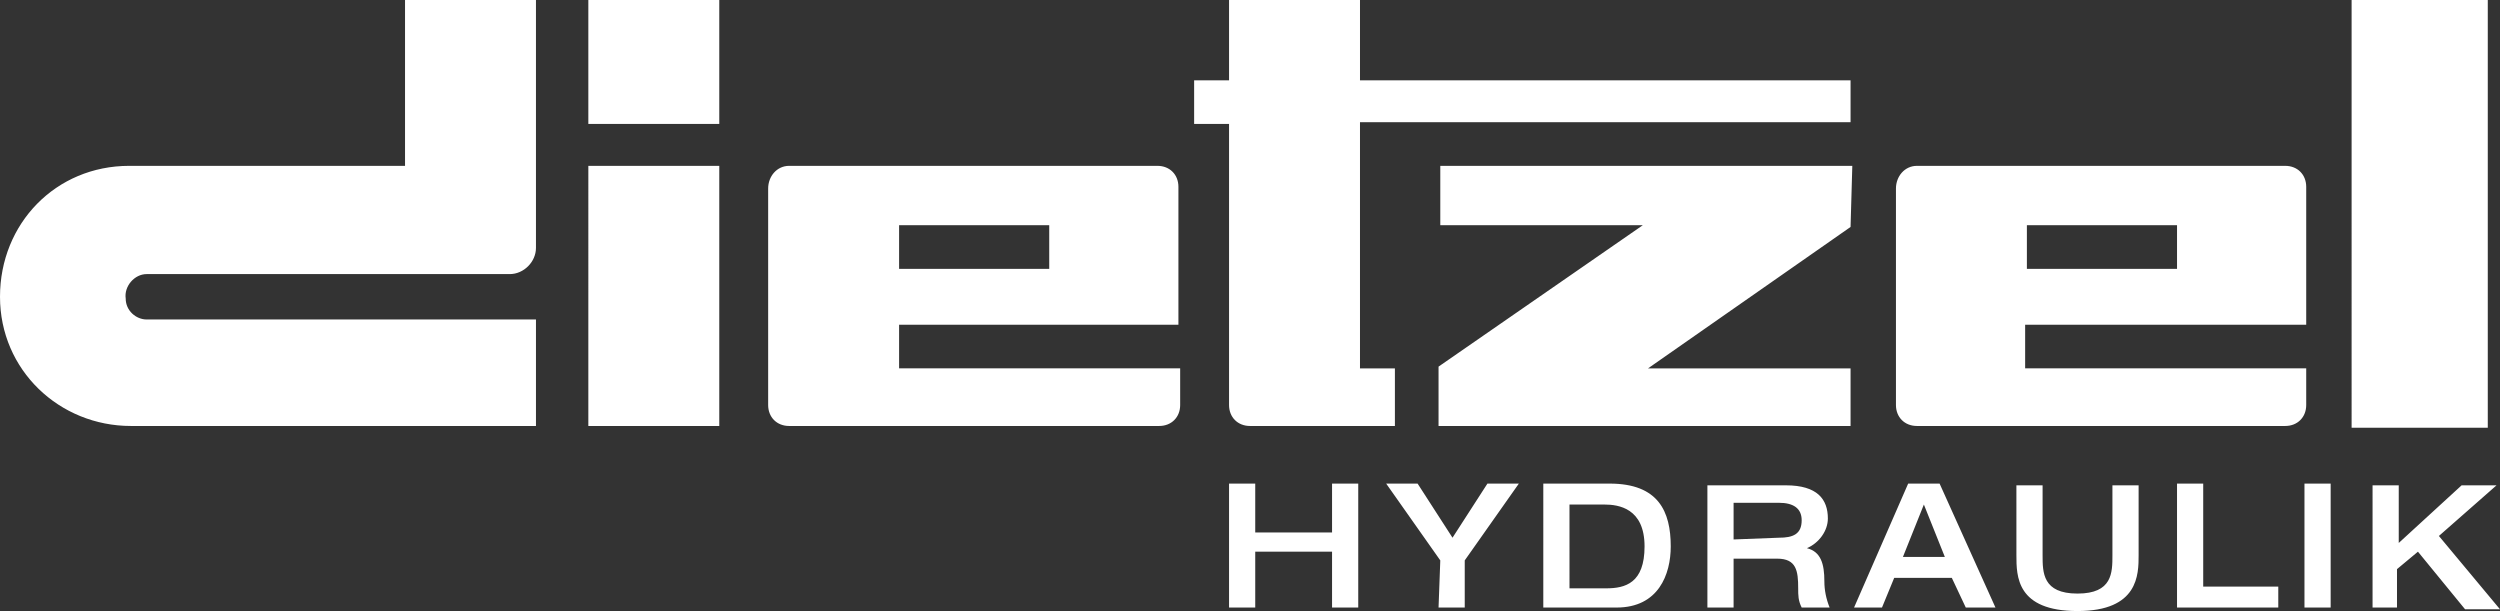
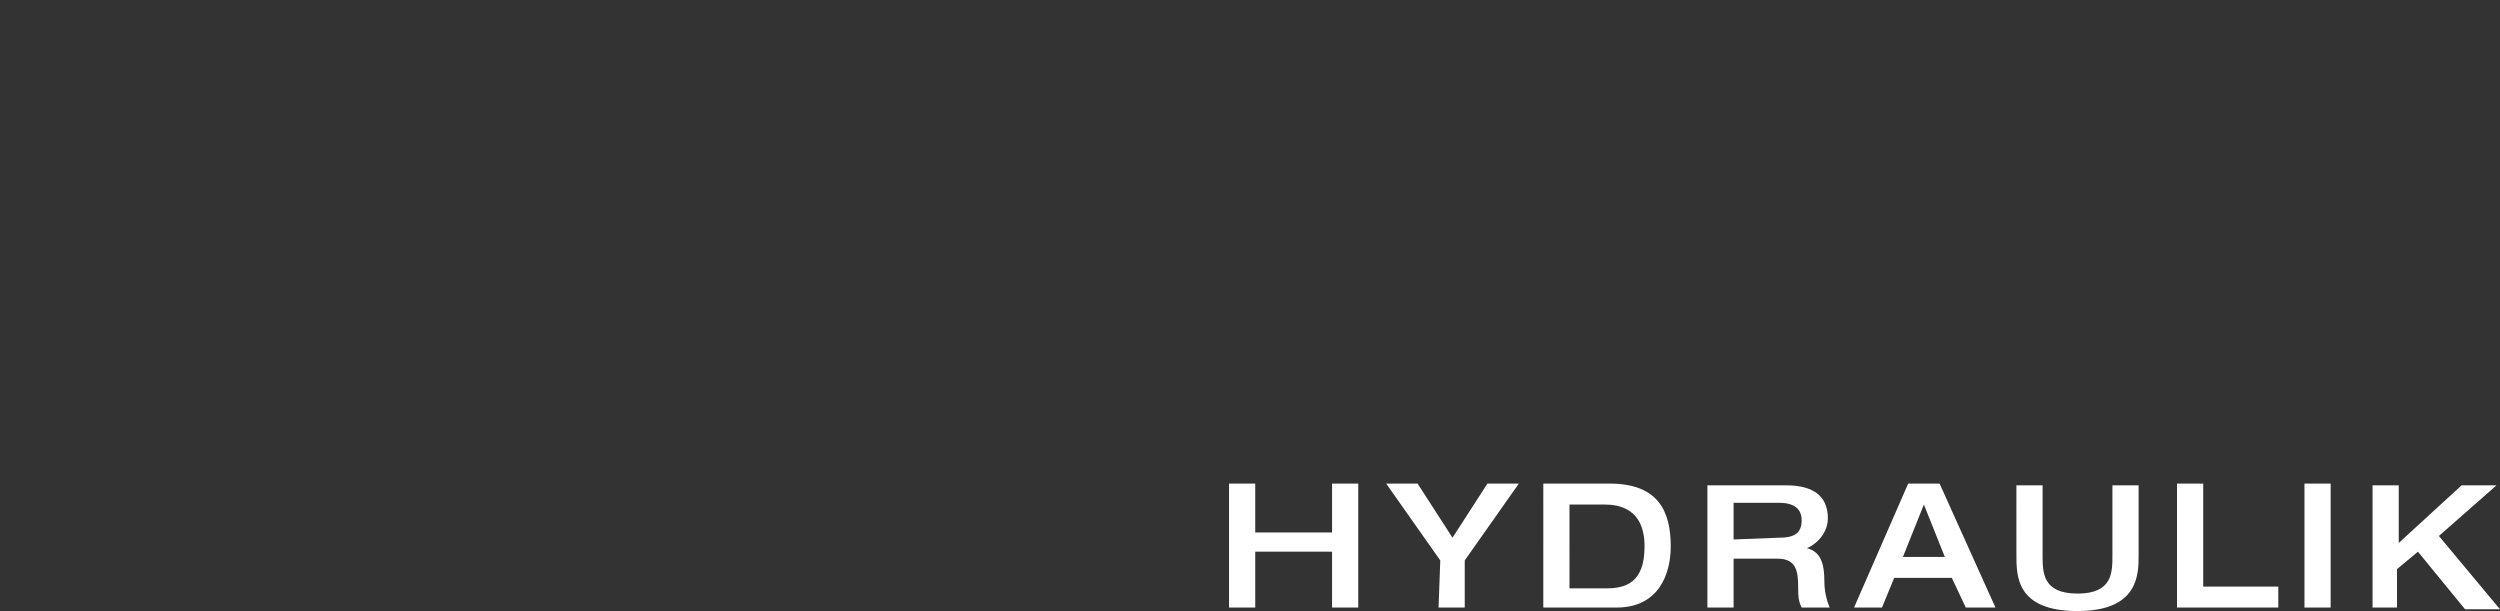
<svg xmlns="http://www.w3.org/2000/svg" version="1.1" id="Layer_1" x="0px" y="0px" viewBox="0 0 143.2 35" style="enable-background:new 0 0 143.2 35;" xml:space="preserve">
  <rect x="0" y="0" width="143.2" height="35" fill="#333333" stroke="none" />
  <style type="text/css">
	.st0{fill:#FFFFFF;}
</style>
  <g id="Gruppe_108" transform="translate(-35 -24)">
    <g id="dietzel-logo-white" transform="translate(35 24)">
-       <path id="Pfad_1" class="st0" d="M41.2,0v7.1h-7.5V0H41.2 M116.1,12.9v2.5h8.6v-2.5H116.1z M109.8,9.5h21.1c0.7,0,1.2,0.5,1.2,1.2    c0,0,0,0,0,0v7.9h-16.1v2.5h16.1v2.1c0,0.7-0.5,1.2-1.2,1.2c0,0,0,0,0,0h-21.1c-0.7,0-1.2-0.5-1.2-1.2c0,0,0,0,0,0V10.8    C108.6,10.1,109.1,9.5,109.8,9.5C109.8,9.5,109.8,9.5,109.8,9.5L109.8,9.5z M41.2,9.5v14.9h-7.5V9.5H41.2z M106,13l-11.6,8.1H106    v3.3H82.4V21l11.7-8.1H82.5V9.5h23.6L106,13L106,13z M142.5,0v24.5h-7.8V0H142.5z M70.4,4.6V0h7.5v4.6H106v2.4H77.9v14.1h2v3.3    h-8.3c-0.7,0-1.2-0.5-1.2-1.2c0,0,0,0,0,0V7.1h-2V4.6H70.4z M23.1,0h7.6v14.2c0,0.8-0.7,1.5-1.5,1.5H8.4c-0.7,0-1.3,0.7-1.2,1.4    c0,0.7,0.6,1.2,1.2,1.2h22.3v6.1H7.5c-4.1,0-7.5-3.2-7.5-7.4s3.2-7.5,7.4-7.5c0.1,0,0.1,0,0.2,0h15.6V0z M45.2,9.5h21.1    c0.7,0,1.2,0.5,1.2,1.2c0,0,0,0,0,0v7.9H51.5v2.5h16.1v2.1c0,0.7-0.5,1.2-1.2,1.2c0,0,0,0,0,0H45.2c-0.7,0-1.2-0.5-1.2-1.2    c0,0,0,0,0,0V10.8C44,10.1,44.5,9.5,45.2,9.5C45.2,9.5,45.2,9.5,45.2,9.5z M51.5,12.9v2.5h8.6v-2.5H51.5z" />
      <path id="Pfad_2" class="st0" d="M70.4,34.8h1.5v-3.2h4.4v3.2h1.5v-7.1h-1.5v2.8h-4.4v-2.8h-1.5V34.8 M82.4,34.8h1.5v-2.7l3.1-4.4    h-1.8l-2,3.1l-2-3.1h-1.8l3.1,4.4L82.4,34.8L82.4,34.8z M89.9,28.9h2c0.8,0,2.3,0.2,2.3,2.4c0,2.1-1.1,2.4-2.2,2.4h-2.1L89.9,28.9    L89.9,28.9z M88.4,34.8h4.2c2.4,0,3.1-1.9,3.1-3.5c0-2-0.7-3.6-3.5-3.6h-3.8L88.4,34.8L88.4,34.8z M97.8,34.8h1.5V32h2.5    c1.1,0,1.2,0.7,1.2,1.7c0,0.4,0,0.7,0.2,1.1h1.6c-0.2-0.5-0.3-1-0.3-1.5c0-1-0.2-1.7-1-1.9c0.7-0.3,1.2-1,1.2-1.7    c0-1.1-0.6-1.9-2.4-1.9h-4.5L97.8,34.8z M99.3,30.9v-2.1h2.6c0.8,0,1.3,0.3,1.3,1c0,0.8-0.5,1-1.3,1L99.3,30.9z M109,31.9l1.2-3    l1.2,3H109z M106.2,34.8h1.6l0.7-1.7h3.3l0.8,1.7h1.7l-3.2-7.1h-1.8L106.2,34.8z M115.5,31.8c0,1.2,0,3.2,3.5,3.2s3.5-2.1,3.5-3.2    v-4h-1.5v4c0,1,0,2.2-2,2.2s-2-1.2-2-2.2v-4h-1.5L115.5,31.8L115.5,31.8z M124.7,34.8h5.8v-1.2h-4.3v-5.9h-1.5L124.7,34.8    L124.7,34.8z M132,27.7v7.1h1.5v-7.1L132,27.7z M135.8,34.8h1.5v-2.2l1.2-1l2.7,3.3h2l-3.5-4.2l3.3-2.9h-2l-3.6,3.3v-3.3h-1.5    V34.8z" />
    </g>
  </g>
</svg>